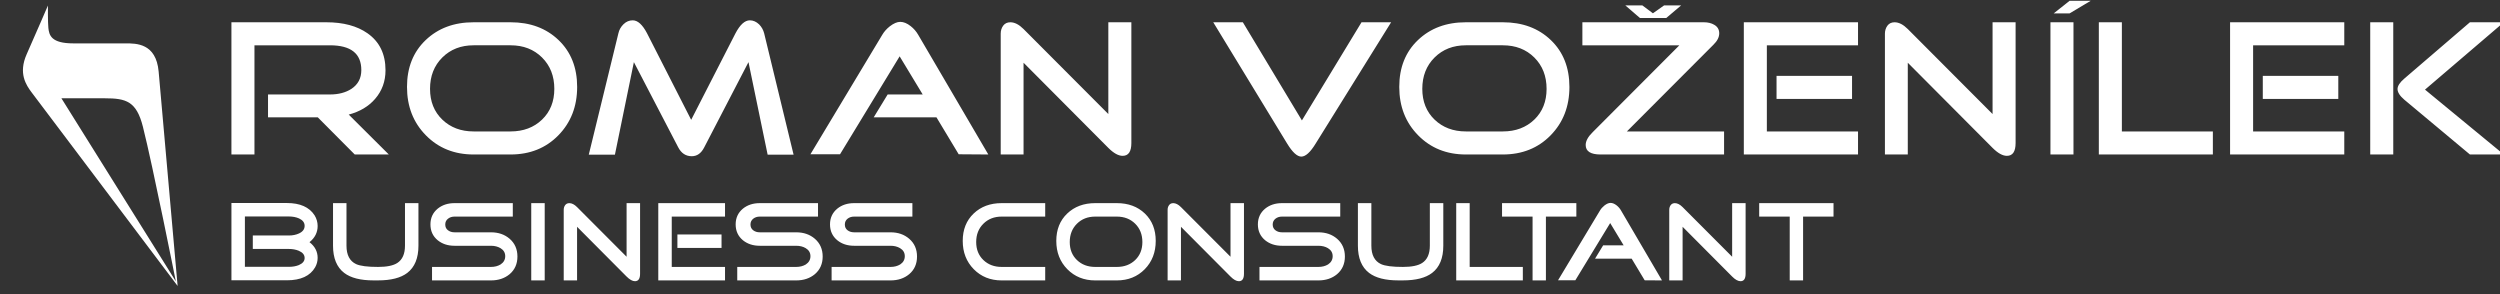
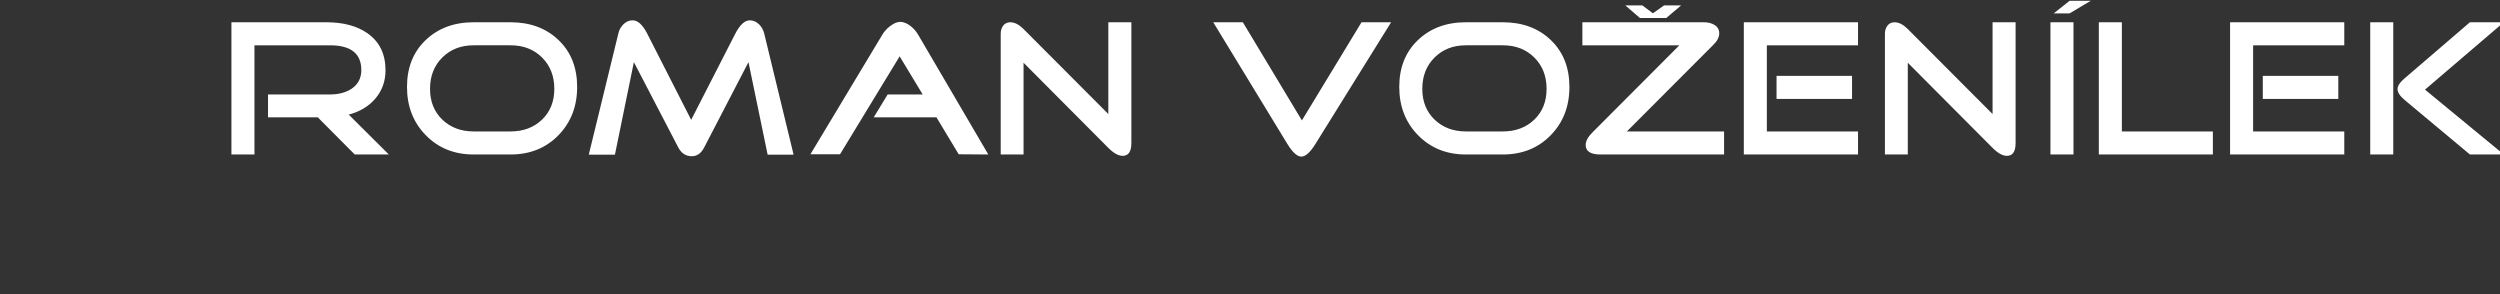
<svg xmlns="http://www.w3.org/2000/svg" viewBox="0 0 1053 124" width="1053" height="124">
  <rect x="0" y="0" width="1053" height="124" fill="#333333" stroke="none" />
  <defs>
    <linearGradient id="grd1" gradientUnits="userSpaceOnUse" x1="43.199" y1="120.437" x2="43.199" y2="2.327">
      <stop offset="0" stop-color="#ffffff" />
      <stop offset="1" stop-color="#ffffff" />
    </linearGradient>
  </defs>
  <style>
		tspan { white-space:pre }
		.shp0 { fill: url(#grd1) } 
		.shp1 { fill: #ffffff } 
	</style>
  <g id="Page 1">
-     <path id="Path 8" class="shp0" d="M20.37,11.76c0.33,3.1 1.2,6.51 10.52,6.51h21.97c4.49,0 12.88,-0.11 13.96,11.87l7.99,90.3c0,0 -46.7,-61.93 -61.43,-81.44c-2.45,-3.25 -5.7,-8.13 -2.15,-16.15c4.57,-10.33 8.96,-20.52 8.96,-20.52c0,0 -0.07,7.11 0.18,9.43zM74.06,118.51c0,0 -9.67,-48.53 -13.87,-65.14c-2.71,-10.7 -7.06,-11.97 -15.99,-11.97h-18.33z" />
    <path id="Path 9" class="shp1" d="M708.1,2.27h-7.18l-4.71,3.33l-4.45,-3.33h-7.18l6.15,5.3h11.11z" />
-     <path id="Path 10" class="shp1" d="M133.79,108.62c0,1.4 -0.35,2.72 -1.05,3.96c-2.1,3.65 -6.07,5.48 -11.91,5.48h-23.35v-32.55h23.35c5.56,0 9.45,1.73 11.68,5.19c0.85,1.4 1.28,2.9 1.28,4.48c0,2.7 -1.14,4.98 -3.43,6.82c2.29,1.78 3.43,3.98 3.43,6.62zM125.93,91.99c-1.24,-0.54 -2.66,-0.81 -4.24,-0.81h-18.54v21.21h18.54c1.55,0 2.93,-0.24 4.14,-0.72c1.65,-0.7 2.48,-1.7 2.48,-3c0,-1.34 -0.83,-2.35 -2.48,-3.05c-1.24,-0.51 -2.62,-0.76 -4.14,-0.76h-15.21v-5.67h15.21c1.58,0 3,-0.29 4.24,-0.86c1.59,-0.73 2.38,-1.8 2.38,-3.19c0,-1.37 -0.79,-2.42 -2.38,-3.15zM176.25,103.48c0,5.24 -1.57,9.07 -4.72,11.48c-2.76,2.1 -6.86,3.14 -12.29,3.14h-1.96c-5.43,0 -9.53,-1.04 -12.29,-3.14c-3.15,-2.41 -4.72,-6.24 -4.72,-11.48v-17.92h5.67v17.92c0,3.9 1.35,6.49 4.05,7.76c1.75,0.8 4.83,1.19 9.25,1.19c3.68,0 6.38,-0.55 8.1,-1.66c2.16,-1.4 3.24,-3.83 3.24,-7.29v-17.92h5.67zM214.66,115.48c-2.1,1.75 -4.72,2.63 -7.87,2.63h-24.82v-5.68h24.82c1.56,0 2.91,-0.35 4.05,-1.04c1.31,-0.86 1.96,-2.02 1.96,-3.48c0,-1.46 -0.67,-2.59 -2,-3.39c-1.12,-0.66 -2.45,-1 -4.01,-1h-15.34c-2.83,0 -5.19,-0.78 -7.1,-2.33c-2.04,-1.69 -3.05,-3.91 -3.05,-6.67c0,-2.74 1.01,-4.94 3.05,-6.63c1.91,-1.55 4.27,-2.33 7.1,-2.33h24.54v5.67h-24.54c-1.08,0 -2,0.3 -2.76,0.9c-0.77,0.61 -1.15,1.42 -1.15,2.43c0,1.05 0.38,1.86 1.15,2.43c0.76,0.58 1.68,0.86 2.76,0.86h15.34c3.15,0 5.77,0.91 7.87,2.72c2.19,1.9 3.28,4.4 3.28,7.48c0,3.08 -1.09,5.56 -3.28,7.43zM229.43,118.11h-5.67v-32.55h5.67zM269.6,115.29c0,2.1 -0.72,3.15 -2.15,3.15c-1.04,0 -2.22,-0.65 -3.53,-1.96l-20.86,-20.96v22.59h-5.62v-29.74c0,-0.76 0.2,-1.42 0.61,-1.98c0.42,-0.55 1,-0.83 1.77,-0.83c1.04,0 2.13,0.56 3.24,1.67l20.86,20.91v-22.58h5.68zM305.38,118.11h-28.11v-32.55h28.11v5.67h-22.44v21.2h22.44zM303.91,104.43h-18.59v-5.67h18.59zM346.51,108.05c0,3.08 -1.1,5.56 -3.29,7.43c-2.1,1.75 -4.72,2.63 -7.86,2.63h-24.83v-5.68h24.83c1.55,0 2.9,-0.35 4.05,-1.04c1.3,-0.86 1.95,-2.02 1.95,-3.48c0,-1.46 -0.67,-2.59 -2,-3.39c-1.11,-0.66 -2.45,-1 -4,-1h-15.35c-2.82,0 -5.19,-0.78 -7.1,-2.33c-2.03,-1.69 -3.05,-3.91 -3.05,-6.67c0,-2.74 1.02,-4.94 3.05,-6.63c1.91,-1.55 4.28,-2.33 7.1,-2.33h24.54v5.67h-24.54c-1.08,0 -2,0.3 -2.76,0.9c-0.76,0.61 -1.15,1.42 -1.15,2.43c0,1.05 0.39,1.86 1.15,2.43c0.76,0.58 1.68,0.86 2.76,0.86h15.35c3.14,0 5.76,0.91 7.86,2.72c2.19,1.9 3.29,4.4 3.29,7.48zM386.25,108.05c0,3.08 -1.09,5.56 -3.29,7.43c-2.1,1.75 -4.72,2.63 -7.86,2.63h-24.83v-5.68h24.83c1.56,0 2.9,-0.35 4.05,-1.04c1.3,-0.86 1.95,-2.02 1.95,-3.48c0,-1.46 -0.66,-2.59 -2,-3.39c-1.11,-0.66 -2.44,-1 -4,-1h-15.35c-2.82,0 -5.19,-0.78 -7.09,-2.33c-2.04,-1.69 -3.06,-3.91 -3.06,-6.67c0,-2.74 1.02,-4.94 3.06,-6.63c1.9,-1.55 4.27,-2.33 7.09,-2.33h24.55v5.67h-24.55c-1.07,0 -2,0.3 -2.76,0.9c-0.76,0.61 -1.14,1.42 -1.14,2.43c0,1.05 0.38,1.86 1.14,2.43c0.76,0.58 1.69,0.86 2.76,0.86h15.35c3.14,0 5.76,0.91 7.86,2.72c2.2,1.9 3.29,4.4 3.29,7.48zM440.24,118.11h-18.35c-4.73,0 -8.65,-1.58 -11.74,-4.72c-3.1,-3.15 -4.65,-7.12 -4.65,-11.92c0,-4.76 1.53,-8.6 4.6,-11.53c3.06,-2.92 6.99,-4.38 11.79,-4.38h18.35v5.67h-18.35c-3.11,0 -5.68,1 -7.69,3c-2.02,2 -3.03,4.58 -3.03,7.72c0,3.11 1.01,5.64 3.03,7.58c2.01,1.93 4.58,2.9 7.69,2.9h18.35zM482.17,113.39c-3.08,3.14 -7,4.72 -11.77,4.72h-9.1c-4.73,0 -8.65,-1.58 -11.74,-4.72c-3.1,-3.15 -4.65,-7.12 -4.65,-11.92c0,-4.76 1.53,-8.6 4.6,-11.53c3.06,-2.92 6.99,-4.38 11.79,-4.38h9.1c4.83,0 8.77,1.46 11.82,4.38c3.05,2.93 4.57,6.77 4.57,11.53c0,4.8 -1.54,8.77 -4.62,11.92zM481.17,101.95c0,-3.14 -1.01,-5.72 -3.03,-7.72c-2.02,-2 -4.59,-3 -7.74,-3h-9.1c-3.11,0 -5.68,1 -7.69,3c-2.02,2 -3.03,4.58 -3.03,7.72c0,3.11 1.01,5.64 3.03,7.58c2.01,1.93 4.58,2.9 7.69,2.9h9.1c3.15,0 5.72,-0.97 7.74,-2.9c2.02,-1.94 3.03,-4.47 3.03,-7.58zM523.96,115.29c0,2.1 -0.71,3.15 -2.14,3.15c-1.05,0 -2.23,-0.65 -3.53,-1.96l-20.87,-20.96v22.59h-5.62v-29.74c0,-0.76 0.2,-1.42 0.62,-1.98c0.41,-0.55 0.99,-0.83 1.76,-0.83c1.05,0 2.13,0.56 3.24,1.67l20.87,20.91v-22.58h5.67zM566.47,108.05c0,3.08 -1.1,5.56 -3.29,7.43c-2.1,1.75 -4.72,2.63 -7.87,2.63h-24.82v-5.68h24.82c1.56,0 2.91,-0.35 4.06,-1.04c1.3,-0.86 1.95,-2.02 1.95,-3.48c0,-1.46 -0.67,-2.59 -2,-3.39c-1.11,-0.66 -2.45,-1 -4.01,-1h-15.34c-2.82,0 -5.19,-0.78 -7.1,-2.33c-2.03,-1.69 -3.05,-3.91 -3.05,-6.67c0,-2.74 1.02,-4.94 3.05,-6.63c1.91,-1.55 4.28,-2.33 7.1,-2.33h24.54v5.67h-24.54c-1.08,0 -2,0.3 -2.76,0.9c-0.76,0.61 -1.15,1.42 -1.15,2.43c0,1.05 0.39,1.86 1.15,2.43c0.76,0.58 1.68,0.86 2.76,0.86h15.34c3.15,0 5.77,0.91 7.87,2.72c2.19,1.9 3.29,4.4 3.29,7.48zM607.92,103.48c0,5.24 -1.57,9.07 -4.72,11.48c-2.76,2.1 -6.86,3.14 -12.29,3.14h-1.95c-5.43,0 -9.53,-1.04 -12.29,-3.14c-3.15,-2.41 -4.72,-6.24 -4.72,-11.48v-17.92h5.67v17.92c0,3.9 1.35,6.49 4.05,7.76c1.75,0.8 4.82,1.19 9.24,1.19c3.69,0 6.39,-0.55 8.1,-1.66c2.16,-1.4 3.24,-3.83 3.24,-7.29v-17.92h5.67zM641.42,118.11h-28.06v-32.55h5.67v26.87h22.39zM663.96,91.23h-12.82v26.87h-5.62v-26.87h-12.86v-5.67h31.3zM700.03,118.11l-7.29,-0.05l-5.47,-9.1h-15.44l3.42,-5.63h8.63l-5.67,-9.38l-14.68,24.11h-7.29l17.68,-29.4c0.45,-0.77 1.07,-1.46 1.86,-2.1c0.95,-0.73 1.81,-1.1 2.57,-1.1c0.83,0 1.68,0.35 2.58,1.05c0.76,0.61 1.38,1.32 1.85,2.15zM735.25,115.29c0,2.1 -0.71,3.15 -2.14,3.15c-1.05,0 -2.23,-0.65 -3.53,-1.96l-20.87,-20.96v22.59h-5.62v-29.74c0,-0.76 0.2,-1.42 0.61,-1.98c0.42,-0.55 1.01,-0.83 1.77,-0.83c1.04,0 2.13,0.56 3.24,1.67l20.87,20.91v-22.58h5.67zM772.28,91.23h-12.82v26.87h-5.63v-26.87h-12.86v-5.67h31.31z" />
    <path id="Path 11" class="shp1" d="M163.77,65.07h-14.35l-15.58,-15.66h-20.95v-9.62h26.09c3.59,0 6.6,-0.79 9.05,-2.37c2.77,-1.84 4.16,-4.48 4.16,-7.9c0,-6.96 -4.4,-10.44 -13.21,-10.44h-31.8v45.99h-9.7v-55.69h39.95c7.18,0 12.97,1.55 17.37,4.64c5.05,3.54 7.58,8.73 7.58,15.58c0,4.67 -1.47,8.7 -4.4,12.07c-2.72,3.15 -6.42,5.35 -11.09,6.6zM235.19,56.99c-5.27,5.39 -11.99,8.08 -20.14,8.08h-15.57c-8.1,0 -14.8,-2.69 -20.1,-8.08c-5.3,-5.38 -7.95,-12.17 -7.95,-20.38c0,-8.15 2.62,-14.73 7.87,-19.73c5.24,-5 11.97,-7.5 20.18,-7.5h15.57c8.26,0 15,2.5 20.22,7.5c5.22,5 7.83,11.58 7.83,19.73c0,8.21 -2.64,15 -7.91,20.38zM233.48,37.43c0,-5.39 -1.73,-9.79 -5.18,-13.22c-3.45,-3.42 -7.87,-5.13 -13.25,-5.13h-15.57c-5.33,0 -9.72,1.71 -13.17,5.13c-3.45,3.43 -5.18,7.83 -5.18,13.22c0,5.32 1.73,9.65 5.18,12.96c3.45,3.31 7.84,4.97 13.17,4.97h15.57c5.38,0 9.8,-1.66 13.25,-4.97c3.45,-3.31 5.18,-7.64 5.18,-12.96zM334.26,65.15h-10.93l-8.07,-38.98l-18.67,35.96c-1.26,2.45 -3,3.67 -5.22,3.67c-2.5,0 -4.41,-1.25 -5.71,-3.75l-18.67,-35.88l-7.99,38.98h-11.01l12.48,-51.13c0.32,-1.46 1.04,-2.74 2.16,-3.83c1.11,-1.08 2.4,-1.63 3.87,-1.63c2.12,0 4.13,1.83 6.03,5.46l18.59,36.45l18.67,-36.45c1.91,-3.63 3.92,-5.46 6.04,-5.46c1.41,0 2.71,0.57 3.91,1.71c1.03,1.04 1.74,2.29 2.12,3.75zM416.28,65.07l-12.48,-0.09l-9.37,-15.57h-26.42l5.87,-9.62h14.76l-9.71,-16.06l-25.11,41.25h-12.47l30.25,-50.3c0.76,-1.31 1.81,-2.5 3.18,-3.59c1.63,-1.25 3.1,-1.88 4.4,-1.88c1.41,0 2.88,0.6 4.4,1.8c1.31,1.03 2.37,2.26 3.18,3.67zM476.53,60.25c0,3.59 -1.22,5.39 -3.67,5.39c-1.79,0 -3.8,-1.12 -6.03,-3.35l-35.71,-35.87v38.65h-9.62v-50.88c0,-1.31 0.35,-2.43 1.05,-3.39c0.71,-0.95 1.72,-1.42 3.02,-1.42c1.79,0 3.64,0.95 5.55,2.85l35.71,35.8v-38.65h9.7zM585.94,9.38l-31.8,51.12c-2.22,3.64 -4.24,5.46 -6.03,5.46c-1.74,0 -3.72,-1.82 -5.95,-5.46l-31.14,-51.12h12.47l24.87,41.34l25.11,-41.34zM661.04,36.61c0,8.21 -2.64,15 -7.91,20.38c-5.27,5.39 -11.99,8.08 -20.14,8.08h-15.57c-8.1,0 -14.8,-2.69 -20.1,-8.08c-5.3,-5.38 -7.95,-12.17 -7.95,-20.38c0,-8.15 2.62,-14.73 7.87,-19.73c5.24,-5 11.97,-7.5 20.18,-7.5h15.57c8.26,0 15,2.5 20.22,7.5c5.22,5 7.83,11.58 7.83,19.73zM651.42,37.43c0,-5.39 -1.73,-9.79 -5.18,-13.22c-3.45,-3.42 -7.87,-5.13 -13.25,-5.13h-15.57c-5.33,0 -9.72,1.71 -13.17,5.13c-3.45,3.43 -5.18,7.83 -5.18,13.22c0,5.32 1.73,9.65 5.18,12.96c3.45,3.31 7.84,4.97 13.17,4.97h15.57c5.38,0 9.8,-1.66 13.25,-4.97c3.45,-3.31 5.18,-7.64 5.18,-12.96zM726.18,65.07h-52.02c-4.18,0 -6.27,-1.34 -6.27,-4c0,-1.69 1,-3.51 3.01,-5.46l36.45,-36.53h-40.85v-9.7h51.2c1.69,0 3.13,0.35 4.33,1.06c1.41,0.81 2.11,2.01 2.11,3.58c0,1.64 -0.81,3.24 -2.44,4.82l-36.45,36.52h40.93zM782.6,65.07h-48.1v-55.69h48.1v9.7h-38.4v36.28h38.4zM780.08,41.66h-31.8v-9.7h31.8zM848.97,60.25c0,3.59 -1.22,5.39 -3.67,5.39c-1.79,0 -3.8,-1.12 -6.03,-3.35l-35.71,-35.87v38.65h-9.63v-50.88c0,-1.31 0.36,-2.43 1.06,-3.39c0.71,-0.95 1.72,-1.42 3.02,-1.42c1.8,0 3.64,0.95 5.55,2.85l35.71,35.8v-38.65h9.7zM880.61,0.33l-8.89,5.3h-6.69l6.69,-5.3zM873.35,65.07h-9.7v-55.69h9.7zM932.06,65.07h-48.03v-55.69h9.7v45.98h38.33zM987.41,65.07h-48.1v-55.69h48.1v9.7h-38.4v36.28h38.4zM984.89,41.66h-31.8v-9.7h31.8zM1054.6,65.07h-14.27l-27.64,-23.08c-1.9,-1.63 -2.85,-3.12 -2.85,-4.48c0,-1.31 0.95,-2.78 2.85,-4.4l27.64,-23.73h14.27l-33.19,28.37zM1008.04,65.07h-9.7v-55.69h9.7z" />
  </g>
</svg>